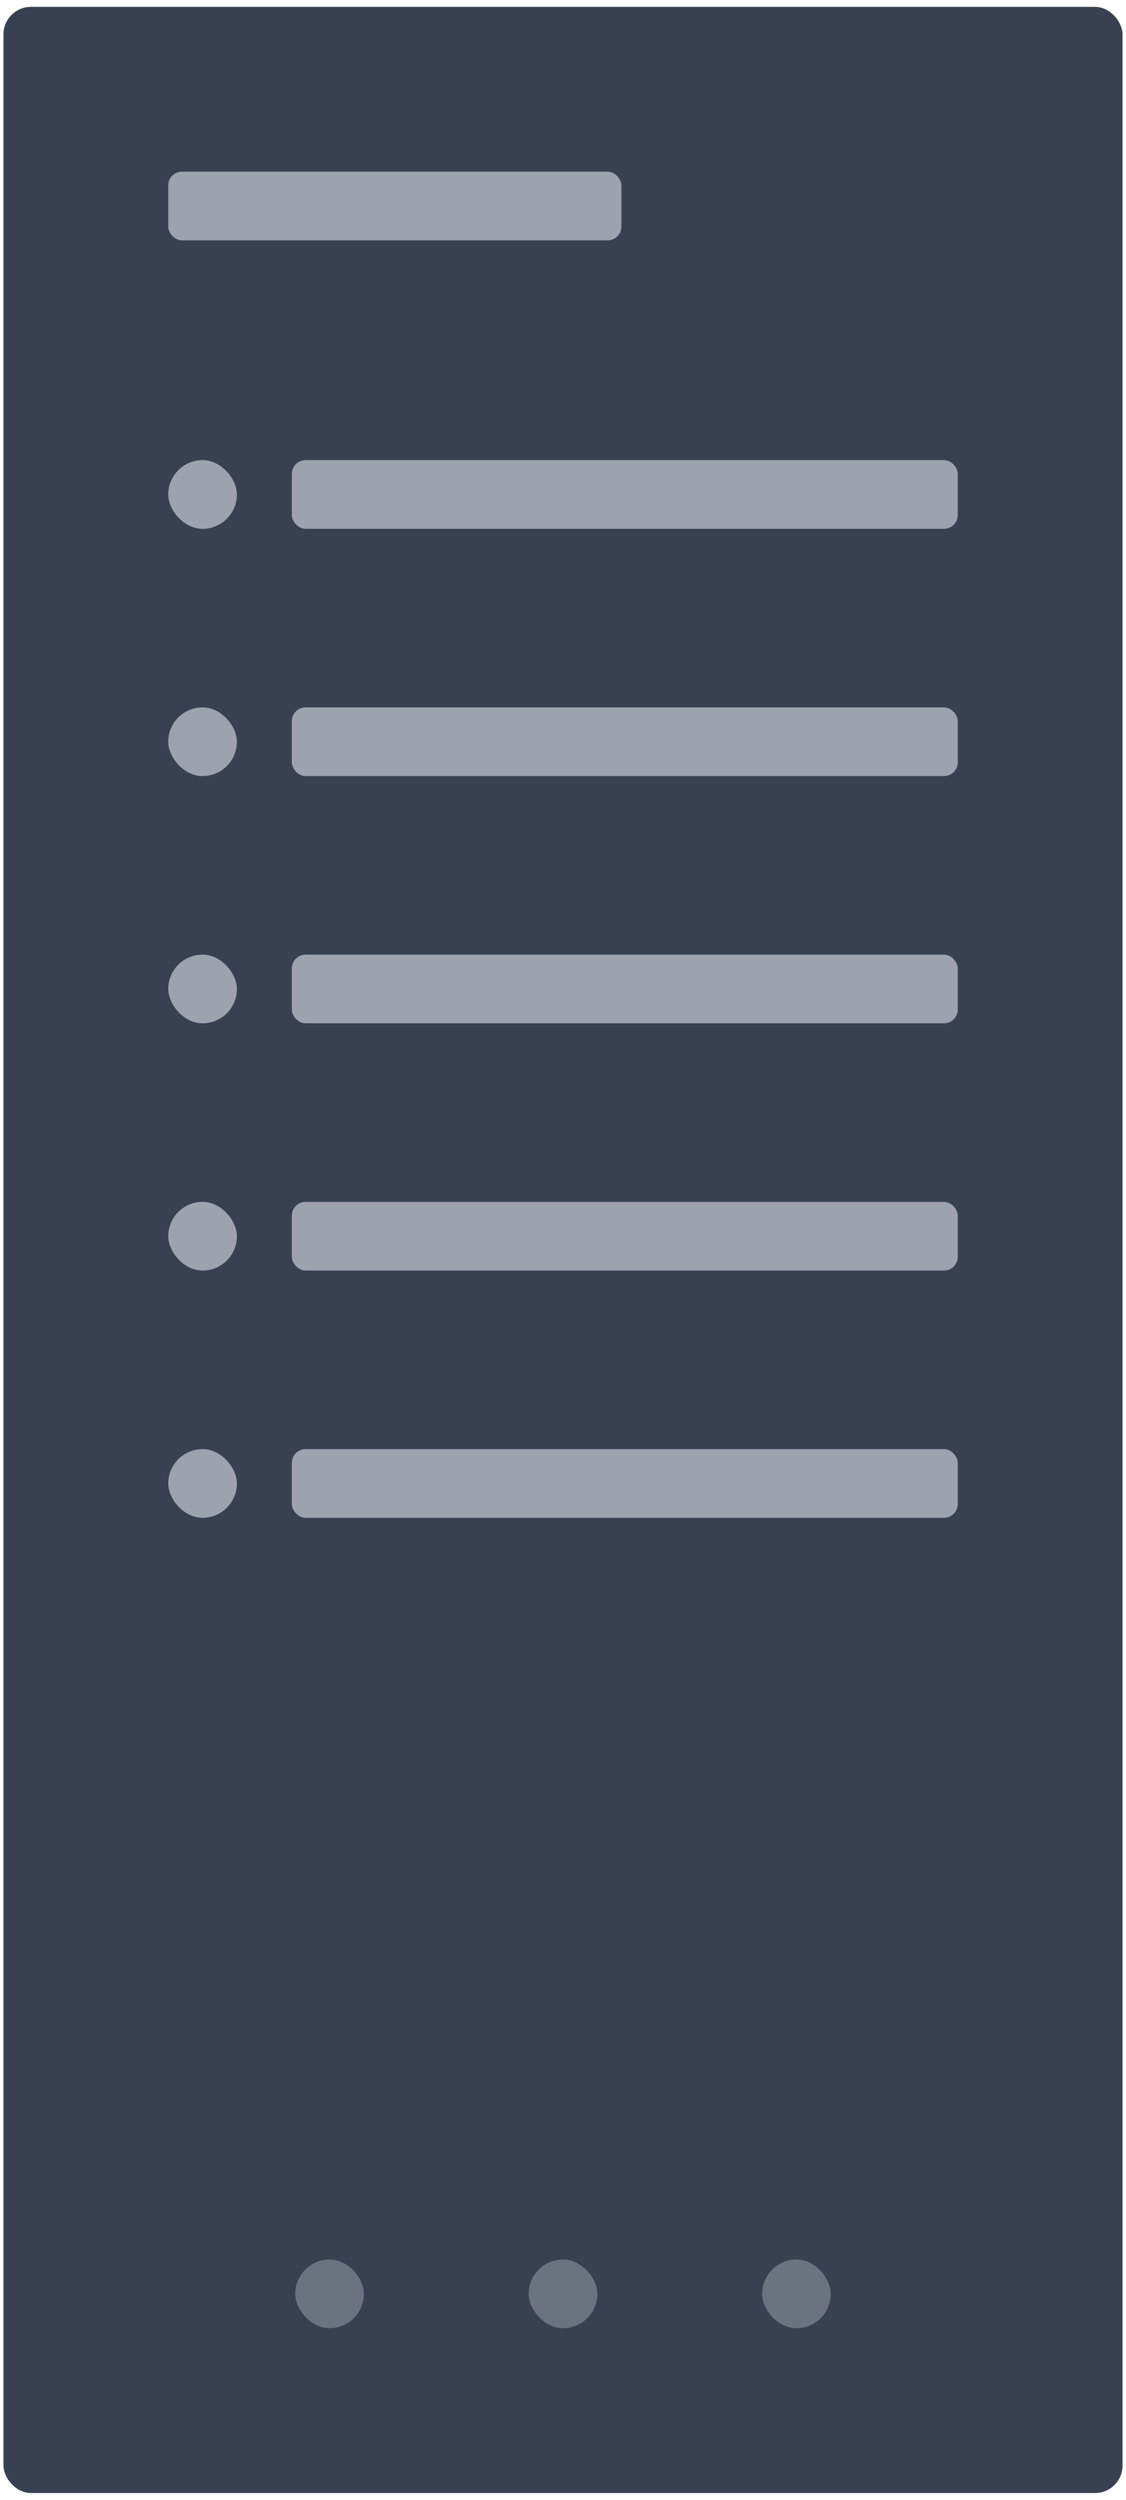
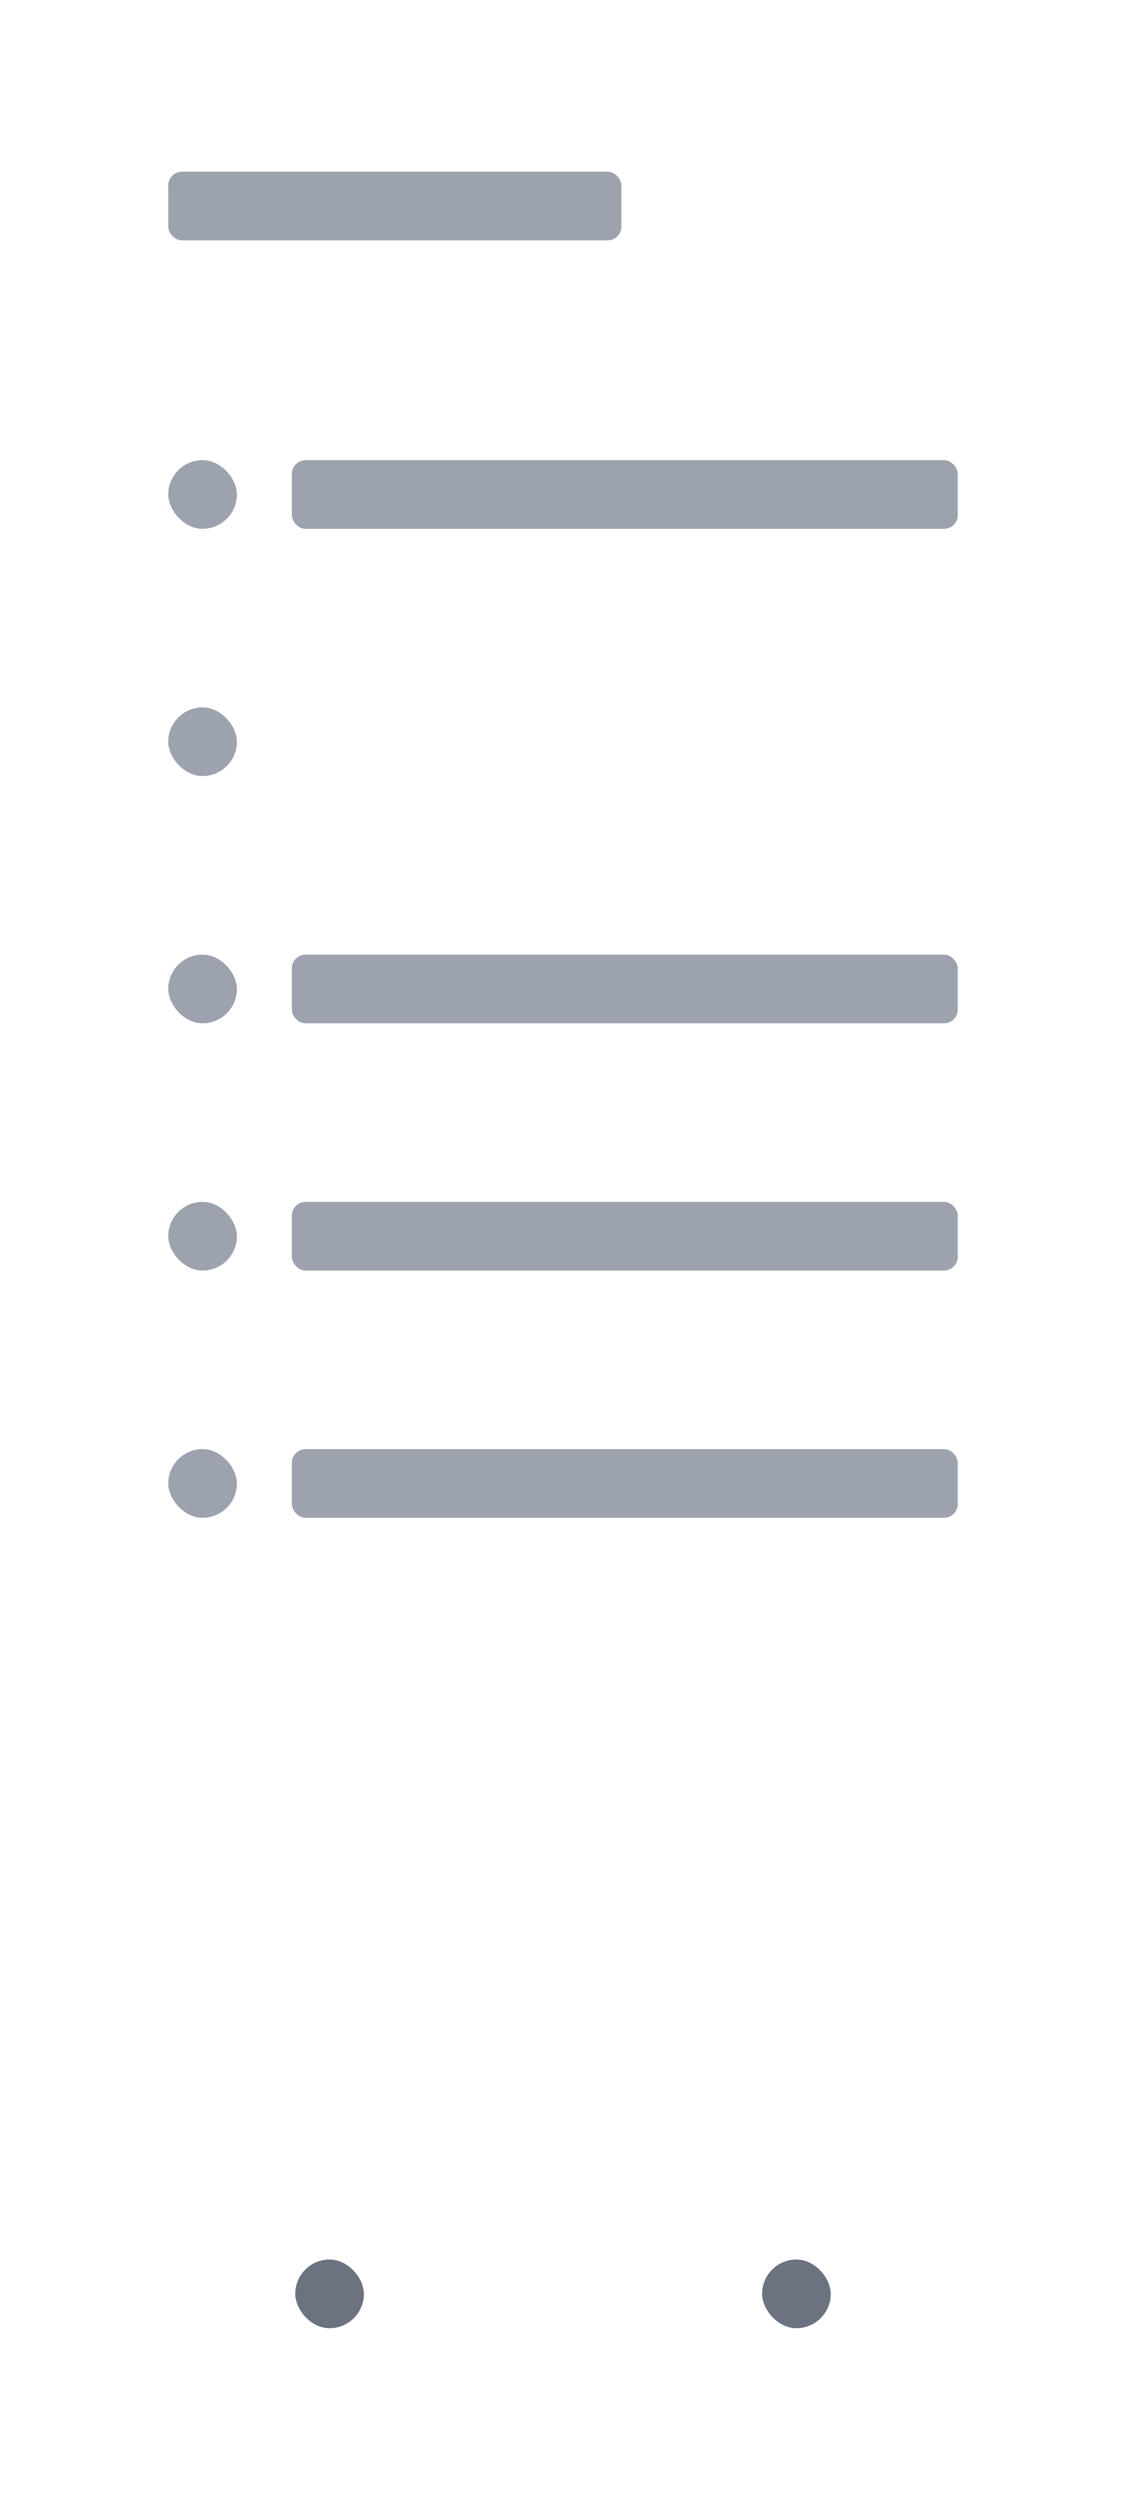
<svg xmlns="http://www.w3.org/2000/svg" width="82" height="182" viewBox="0 0 82 182" fill="none">
-   <rect x="0.252" y="0.5" width="81.496" height="181" rx="2" fill="#374151" />
  <rect x="12.252" y="12.5" width="33" height="5" rx="1" fill="#9CA3AF" />
  <rect x="12.252" y="33.5" width="5" height="5" rx="2.5" fill="#9CA3AF" />
  <rect x="21.252" y="33.5" width="48.496" height="5" rx="1" fill="#9CA3AF" />
  <rect x="12.252" y="51.5" width="5" height="5" rx="2.5" fill="#9CA3AF" />
-   <rect x="21.252" y="51.5" width="48.496" height="5" rx="1" fill="#9CA3AF" />
  <rect x="12.252" y="69.5" width="5" height="5" rx="2.5" fill="#9CA3AF" />
  <rect x="21.252" y="69.5" width="48.496" height="5" rx="1" fill="#9CA3AF" />
  <rect x="12.252" y="87.5" width="5" height="5" rx="2.5" fill="#9CA3AF" />
  <rect x="21.252" y="87.5" width="48.496" height="5" rx="1" fill="#9CA3AF" />
  <rect x="12.252" y="105.5" width="5" height="5" rx="2.5" fill="#9CA3AF" />
  <rect x="21.252" y="105.5" width="48.496" height="5" rx="1" fill="#9CA3AF" />
  <rect x="21.5" y="164.5" width="5" height="5" rx="2.5" fill="#6B7280" />
-   <rect x="38.5" y="164.5" width="5" height="5" rx="2.5" fill="#6B7280" />
  <rect x="55.5" y="164.5" width="5" height="5" rx="2.5" fill="#6B7280" />
</svg>